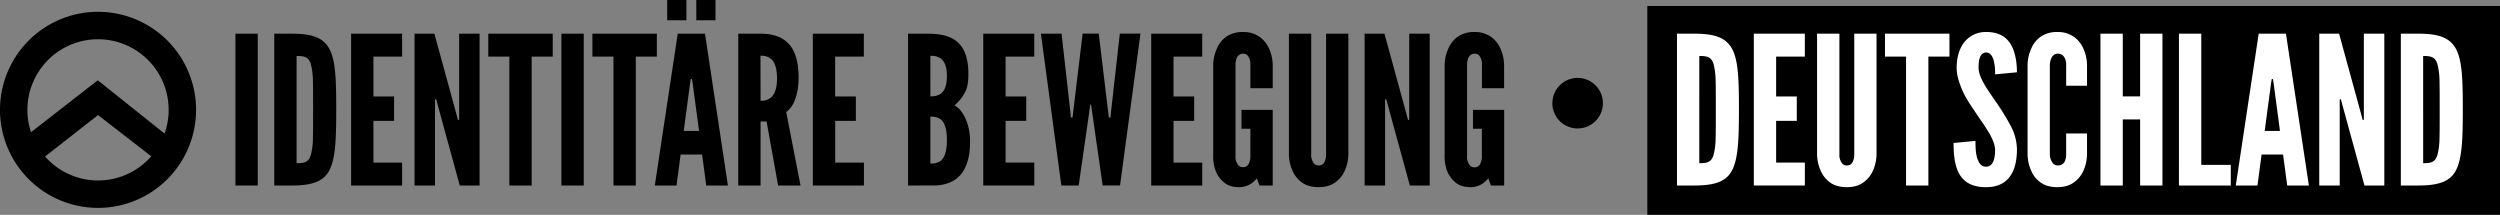
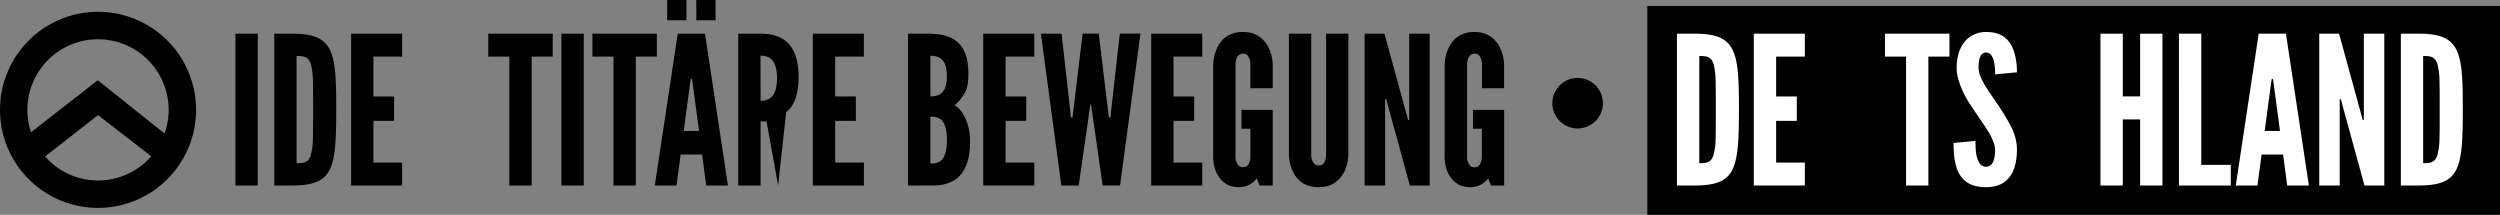
<svg xmlns="http://www.w3.org/2000/svg" viewBox="0 0 1355.36 116.46">
  <rect x="0" y="0" width="1355.36" height="116.46" fill="#808080" stroke="none" />
  <title>Germany</title>
  <g id="Layer_2" data-name="Layer 2">
    <g id="Layer_1-2" data-name="Layer 1">
      <path d="M53.15,6.4A53.15,53.15,0,1,0,106.3,59.55,53.15,53.15,0,0,0,53.15,6.4Zm0,91.44a38.2,38.2,0,0,1-28.72-13L53.15,62.39,82,84.72A38.2,38.2,0,0,1,53.15,97.84ZM89.23,72.41h0L53,43.52,16.82,71.68l-.11-.33a38.29,38.29,0,1,1,72.51,1.05Z" />
      <rect x="893.09" y="3.26" width="462.27" height="113.2" />
      <path d="M127.64,18.26h12.1v82.32h-12.1Z" />
      <path d="M148.69,100.58V18.26h9.52c11.2,0,17.25,2.24,20.5,8.51s3.58,16.58,3.58,32.7-.45,26.32-3.58,32.59-9.3,8.51-20.5,8.51Zm12.1-12.1c4.14,0,6.5-.45,7.73-4.48a36,36,0,0,0,1.12-8.74c.11-3.92.11-9.18.11-15.9s0-12-.11-15.9a37.75,37.75,0,0,0-1.12-8.74c-1.23-3.92-3.58-4.37-7.73-4.37Z" />
      <path d="M190.36,18.26H218V30.69H202.45V52.3h11.2V65.52h-11.2V88.14H218v12.43H190.36Z" />
-       <path d="M237.51,57.68l-1-3.81h-.67v46.7H224.74V18.26h10.75l11.76,42.9,1,3.81h.67V18.26H260v82.32H249.27Z" />
      <path d="M264.72,30.69V18.26h34.94V30.69H288.24v69.89h-12.1V30.69Z" />
      <path d="M304.37,18.26h12.1v82.32h-12.1Z" />
      <path d="M321.17,30.69V18.26h34.94V30.69H344.69v69.89h-12.1V30.69Z" />
      <path d="M355,100.58l12.43-82.32h14.78l12.43,82.32H382.88l-2.24-16.8H369l-2.24,16.8ZM361.71,0h10.42V11H361.71Zm13.78,45-.34-2.13h-.67L374.15,45l-3.47,26H379Zm2-45h10.42V11H377.51Z" />
-       <path d="M421.86,100.58l-6.27-34.72h-3.25v34.72h-12.1V18.26h12.1c14.45,0,20.61,8.18,20.61,23.74,0,8.18-2.13,15.57-6.72,18.7L434,100.58Zm-9.52-45.92A8.4,8.4,0,0,0,418,52.86c1.79-1.57,3.25-4.59,3.25-10.42s-1.46-9-3.25-10.53a8.27,8.27,0,0,0-5.71-1.68Z" />
+       <path d="M421.86,100.58l-6.27-34.72h-3.25v34.72h-12.1V18.26h12.1c14.45,0,20.61,8.18,20.61,23.74,0,8.18-2.13,15.57-6.72,18.7Zm-9.52-45.92A8.4,8.4,0,0,0,418,52.86c1.79-1.57,3.25-4.59,3.25-10.42s-1.46-9-3.25-10.53a8.27,8.27,0,0,0-5.71-1.68Z" />
      <path d="M440.67,18.26h27.66V30.69H452.77V52.3H464V65.52h-11.2V88.14h15.57v12.43H440.67Z" />
      <path d="M492.3,100.58V18.26h10.64c7.17,0,12.77,1.34,16.46,4.82s5.6,8.85,5.6,17c0,3.92-.34,6.83-1.57,9.52a23.61,23.61,0,0,1-5.94,7.5c3,1.68,5.26,4.82,7.06,10.08a31.33,31.33,0,0,1,1.34,10.08c0,6.16-1.12,11.65-3.92,15.9s-7.62,7.06-14.78,7.39Zm12.1-48.38A9.28,9.28,0,0,0,509.77,51c2-1.34,3.58-4,3.58-9.74s-1.57-8.4-3.58-9.74a9.28,9.28,0,0,0-5.38-1.23Zm0,36.4a8.46,8.46,0,0,0,5.38-1.23c2-1.46,3.58-4.7,3.58-11.42s-1.57-10-3.58-11.42a8.46,8.46,0,0,0-5.38-1.23Z" />
      <path d="M533.07,18.26h27.66V30.69H545.17V52.3h11.2V65.52h-11.2V88.14h15.57v12.43H533.07Z" />
      <path d="M584.81,100.58H575.4L564.32,18.26h11.2L580.33,61l.22,2.69h.9l.34-2.69,5.15-42.78h8.74L600.83,61l.34,2.69h.9l.22-2.69,4.82-42.78h11.2l-11.09,82.32H597.8l-5.6-39-.67-4.82h-.45l-.67,4.82Z" />
      <path d="M624.12,18.26h27.66V30.69H636.22V52.3h11.2V65.52h-11.2V88.14h15.57v12.43H624.12Z" />
      <path d="M677.88,47.82V35.17A7.47,7.47,0,0,0,676.32,30a3.49,3.49,0,0,0-2.46-.9,3.74,3.74,0,0,0-3.58,3,8.58,8.58,0,0,0-.45,3v49.5a7.13,7.13,0,0,0,1.68,5.15,3.21,3.21,0,0,0,2.35.9c2.13,0,3.14-1.34,3.58-3a7.83,7.83,0,0,0,.45-3V69.78h-4.82V59.58H690v41h-7.17l-1.46-3.92a12,12,0,0,1-9.41,4.82c-3.92,0-6.61-1-8.62-2.8a15,15,0,0,1-4.26-6,22.53,22.53,0,0,1-1.34-9V35.17a22.33,22.33,0,0,1,2-8.85,15.42,15.42,0,0,1,4.7-6.16,15.41,15.41,0,0,1,9.41-2.8,15.05,15.05,0,0,1,9.3,2.8A15.73,15.73,0,0,1,688,26.32a22.32,22.32,0,0,1,2,8.85V47.82Z" />
      <path d="M731,18.26V83.66a22.43,22.43,0,0,1-2,9,15.41,15.41,0,0,1-4.82,6c-2.24,1.79-5.26,2.8-9.3,2.8s-7.17-1-9.41-2.8a15.11,15.11,0,0,1-4.7-6,22.42,22.42,0,0,1-2-9V18.26h12.1V83.66a7.13,7.13,0,0,0,1.68,5.15,3.21,3.21,0,0,0,2.35.9c2.13,0,3.14-1.34,3.58-3a7.83,7.83,0,0,0,.45-3V18.26Z" />
      <path d="M752.59,57.68l-1-3.81h-.67v46.7H739.82V18.26h10.75l11.76,42.9,1,3.81H764V18.26H775.1v82.32H764.35Z" />
      <path d="M803.43,47.82V35.17A7.47,7.47,0,0,0,801.86,30a3.49,3.49,0,0,0-2.46-.9,3.74,3.74,0,0,0-3.58,3,8.58,8.58,0,0,0-.45,3v49.5A7.13,7.13,0,0,0,797,89.82a3.21,3.21,0,0,0,2.35.9c2.13,0,3.14-1.34,3.58-3a7.83,7.83,0,0,0,.45-3V69.78h-4.82V59.58h16.91v41h-7.17l-1.46-3.92a12,12,0,0,1-9.41,4.82c-3.92,0-6.61-1-8.62-2.8a15,15,0,0,1-4.26-6,22.53,22.53,0,0,1-1.34-9V35.17a22.33,22.33,0,0,1,2-8.85,15.42,15.42,0,0,1,4.7-6.16,15.41,15.41,0,0,1,9.41-2.8,15.05,15.05,0,0,1,9.3,2.8,15.73,15.73,0,0,1,4.82,6.16,22.32,22.32,0,0,1,2,8.85V47.82Z" />
      <path d="M841.62,55.89a13.73,13.73,0,0,1,4-9.63A13.7,13.7,0,0,1,865,65.63a13.72,13.72,0,0,1-23.41-9.74Z" />
      <path d="M909.16,100.58V18.26h9.52c11.2,0,17.25,2.24,20.5,8.51s3.58,16.58,3.58,32.7-.45,26.32-3.58,32.59-9.3,8.51-20.5,8.51Zm12.1-12.1c4.14,0,6.5-.45,7.73-4.48a36,36,0,0,0,1.12-8.74c.11-3.92.11-9.18.11-15.9s0-12-.11-15.9A37.75,37.75,0,0,0,929,34.72c-1.23-3.92-3.58-4.37-7.73-4.37Z" style="fill:#fff" />
      <path d="M950.82,18.26h27.66V30.69H962.92V52.3h11.2V65.52h-11.2V88.14h15.57v12.43H950.82Z" style="fill:#fff" />
-       <path d="M1017.35,18.26V83.66a22.43,22.43,0,0,1-2,9,15.42,15.42,0,0,1-4.82,6c-2.24,1.79-5.26,2.8-9.3,2.8s-7.17-1-9.41-2.8a15.11,15.11,0,0,1-4.7-6,22.42,22.42,0,0,1-2-9V18.26h12.1V83.66a7.13,7.13,0,0,0,1.68,5.15,3.21,3.21,0,0,0,2.35.9c2.13,0,3.14-1.34,3.58-3a7.83,7.83,0,0,0,.45-3V18.26Z" style="fill:#fff" />
      <path d="M1021.94,30.69V18.26h34.94V30.69h-11.42v69.89h-12.1V30.69Z" style="fill:#fff" />
      <path d="M1081.63,40.32a27,27,0,0,0-.9-8.06c-.78-2.24-2-3.81-3.92-3.81-3.14.11-4.14,3.36-4.14,8.18,0,2.8,1.23,5.71,3,8.85s4.14,6.38,6.5,9.86a126.62,126.62,0,0,1,7.73,12.54,28.24,28.24,0,0,1,3.58,12.88c0,5.49-.9,10.64-3.47,14.45s-6.72,6.27-13.33,6.27c-7.73,0-12.1-2.91-14.56-7.39s-3-10.42-3-16.58L1071,76.38c0,3.47.11,6.94,1,9.52s2.13,4.48,4.7,4.48c3.58,0,4.93-3.81,4.93-9.07,0-2.69-1.34-5.82-3.14-9.07-1-1.57-2-3.25-3.14-4.93-2.35-3.36-4.93-7.17-7.62-11.31a47,47,0,0,1-5.94-12.77,22,22,0,0,1-1-6.61c0-4.48,1-9.3,3.58-13a14.68,14.68,0,0,1,12.21-6.27c7.28-.11,11.54,2.91,13.89,7.28s3,10,3,14.56Z" style="fill:#fff" />
-       <path d="M1131.47,72.35V83.66a22.42,22.42,0,0,1-2,9,15.41,15.41,0,0,1-4.82,6c-2.24,1.79-5.26,2.8-9.3,2.8s-7.17-1-9.41-2.8a15.1,15.1,0,0,1-4.7-6,22.43,22.43,0,0,1-2-9V35.17a22.33,22.33,0,0,1,2-8.85,15.42,15.42,0,0,1,4.7-6.16,15.41,15.41,0,0,1,9.41-2.8,15.05,15.05,0,0,1,9.3,2.8,15.73,15.73,0,0,1,4.82,6.16,22.32,22.32,0,0,1,2,8.85V46.48h-11.31V35.17a7.05,7.05,0,0,0-1.79-5.15,4,4,0,0,0-2.8-.9c-2.13,0-3.14,1.57-3.7,3a12.1,12.1,0,0,0-.56,3v48.5a7.73,7.73,0,0,0,1.9,5.15,3.21,3.21,0,0,0,2.35.9,3.9,3.9,0,0,0,4.14-3,7.83,7.83,0,0,0,.45-3V72.35Z" style="fill:#fff" />
      <path d="M1160.26,64.74h-9.41v35.84h-12.1V18.26h12.1v34h9.41v-34h12.1v82.32h-12.1Z" style="fill:#fff" />
      <path d="M1181.31,18.26h12.1V89.38h16v11.2h-28.11Z" style="fill:#fff" />
      <path d="M1212.11,100.58l12.43-82.32h14.78l12.43,82.32H1240l-2.24-16.8h-11.65l-2.24,16.8ZM1232.61,45l-.34-2.13h-.67l-.34,2.13-3.47,26h8.29Z" style="fill:#fff" />
      <path d="M1270.13,57.68l-1-3.81h-.67v46.7h-11.09V18.26h10.75l11.76,42.9,1,3.81h.67V18.26h11.09v82.32h-10.75Z" style="fill:#fff" />
      <path d="M1301.6,100.58V18.26h9.52c11.2,0,17.25,2.24,20.5,8.51s3.58,16.58,3.58,32.7-.45,26.32-3.58,32.59-9.3,8.51-20.5,8.51Zm12.1-12.1c4.14,0,6.5-.45,7.73-4.48a36,36,0,0,0,1.12-8.74c.11-3.92.11-9.18.11-15.9s0-12-.11-15.9a37.75,37.75,0,0,0-1.12-8.74c-1.23-3.92-3.58-4.37-7.73-4.37Z" style="fill:#fff" />
    </g>
  </g>
</svg>